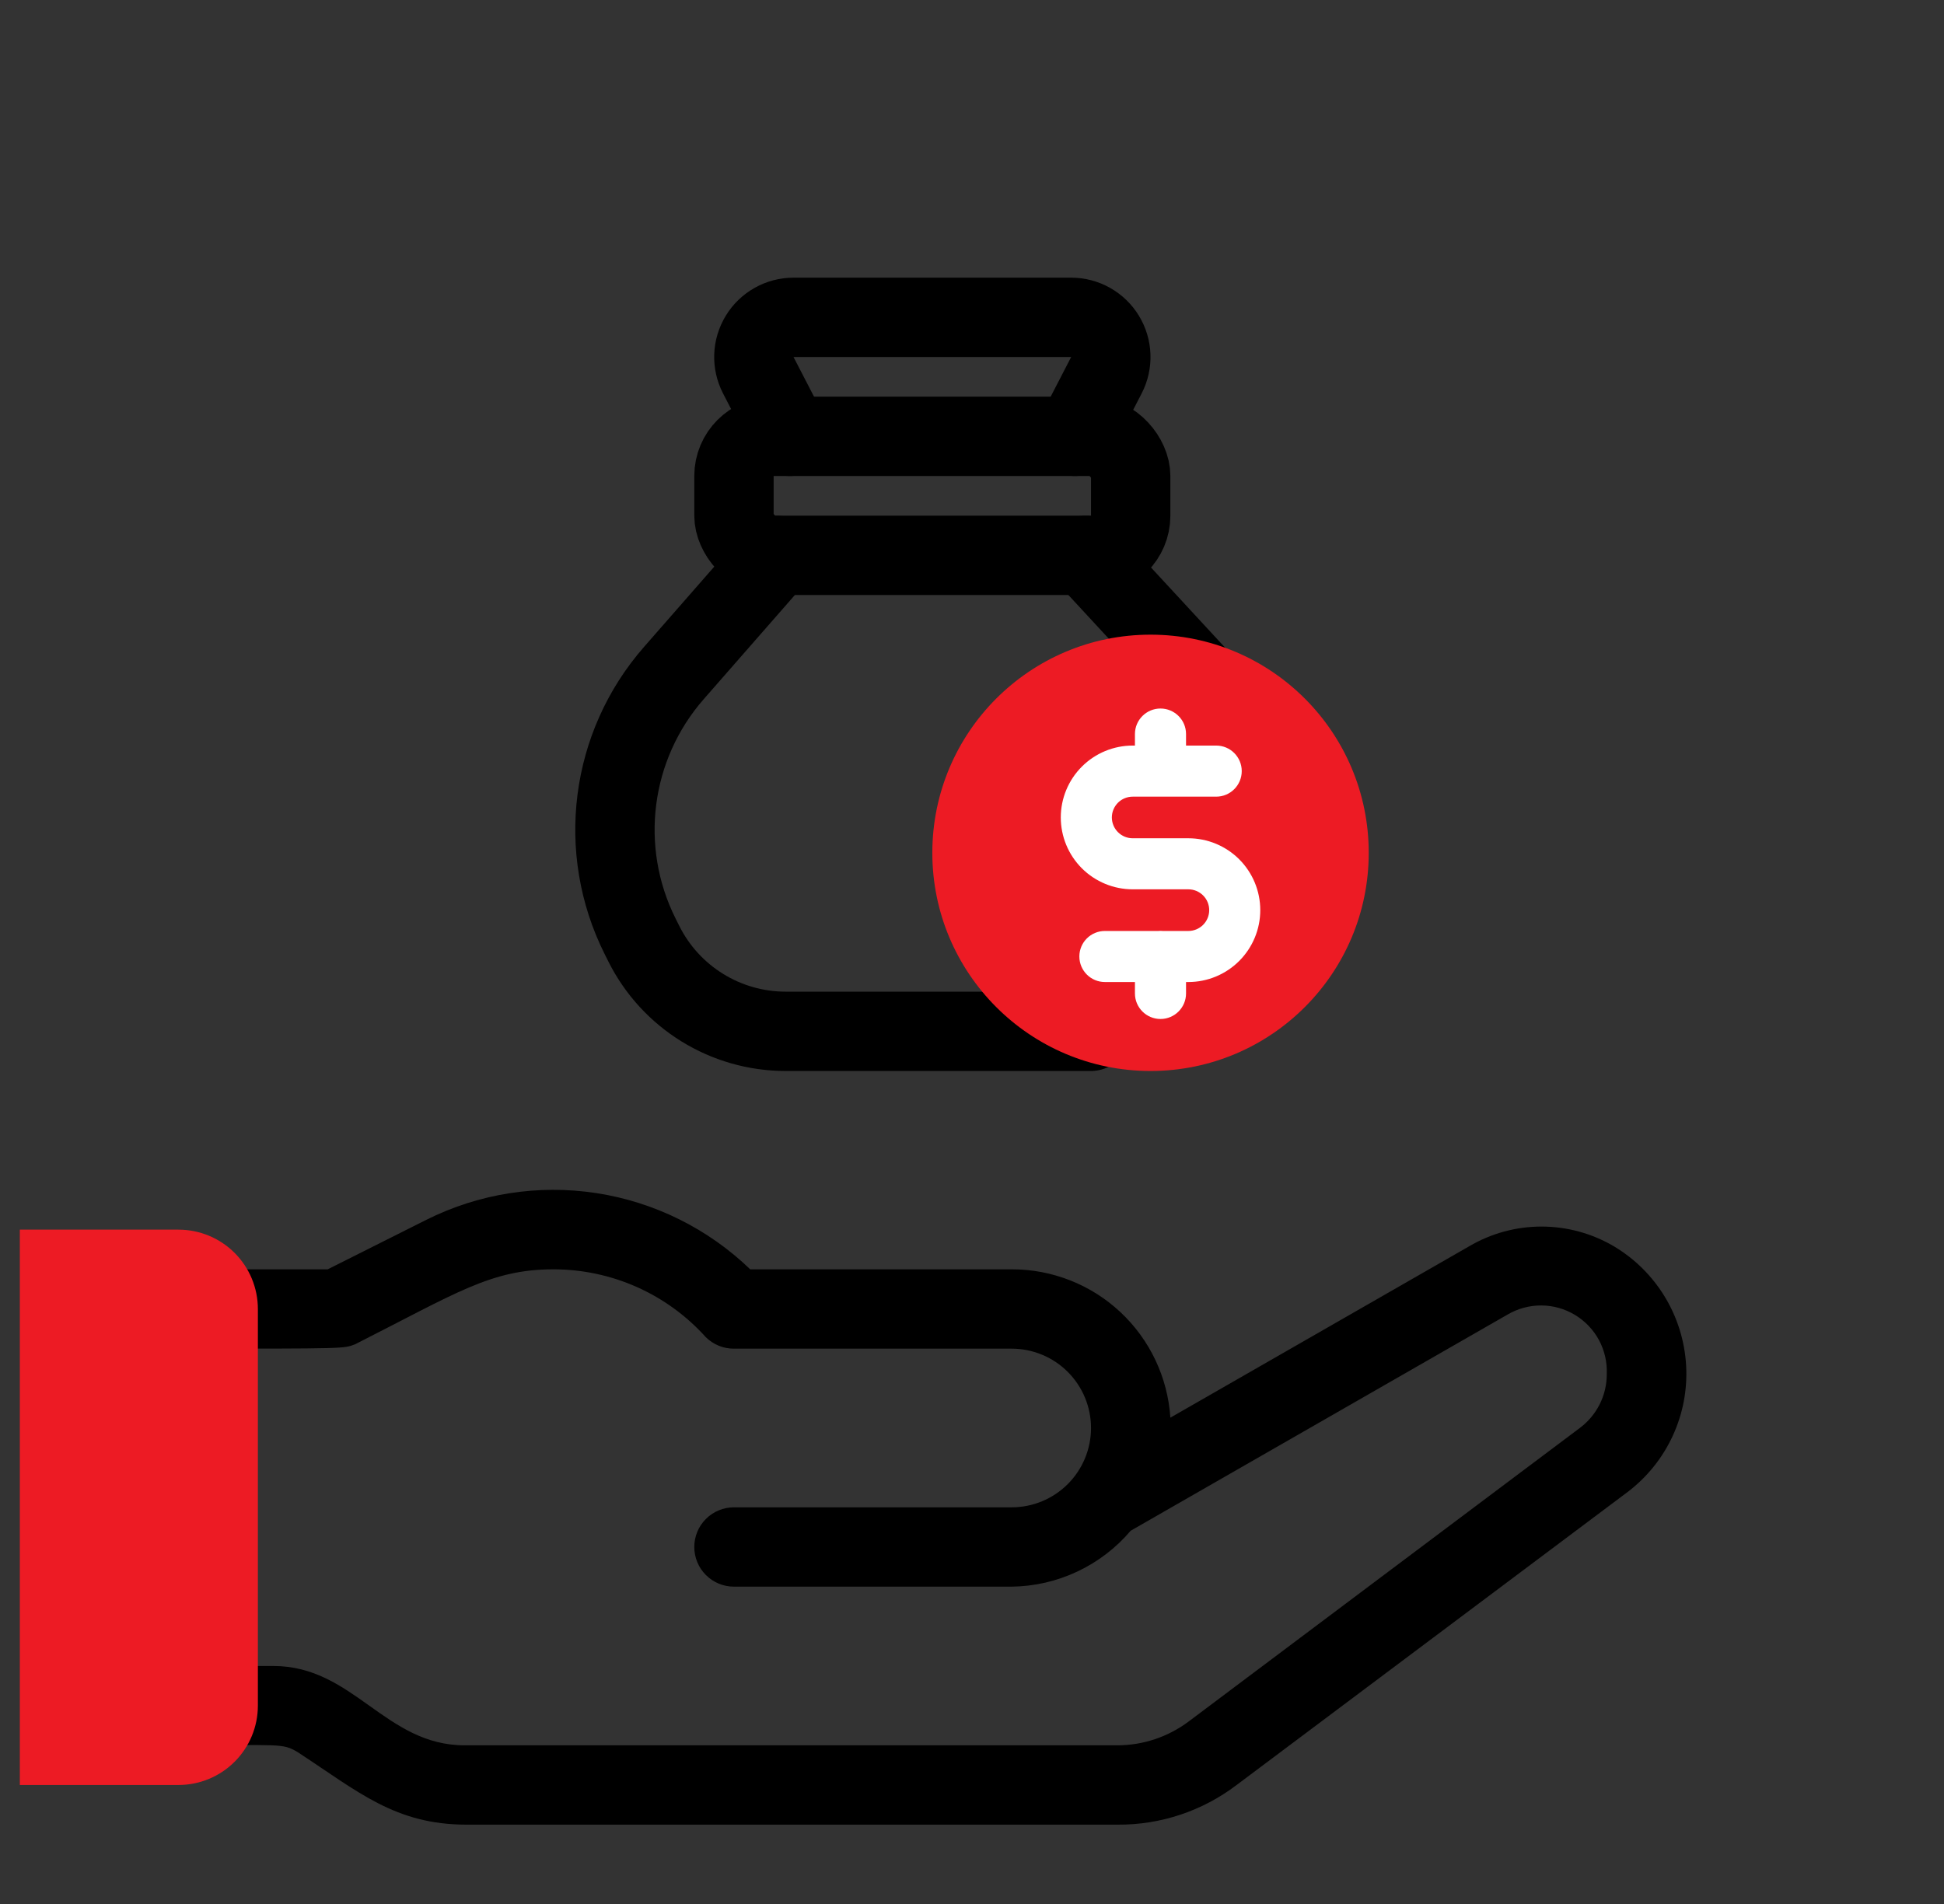
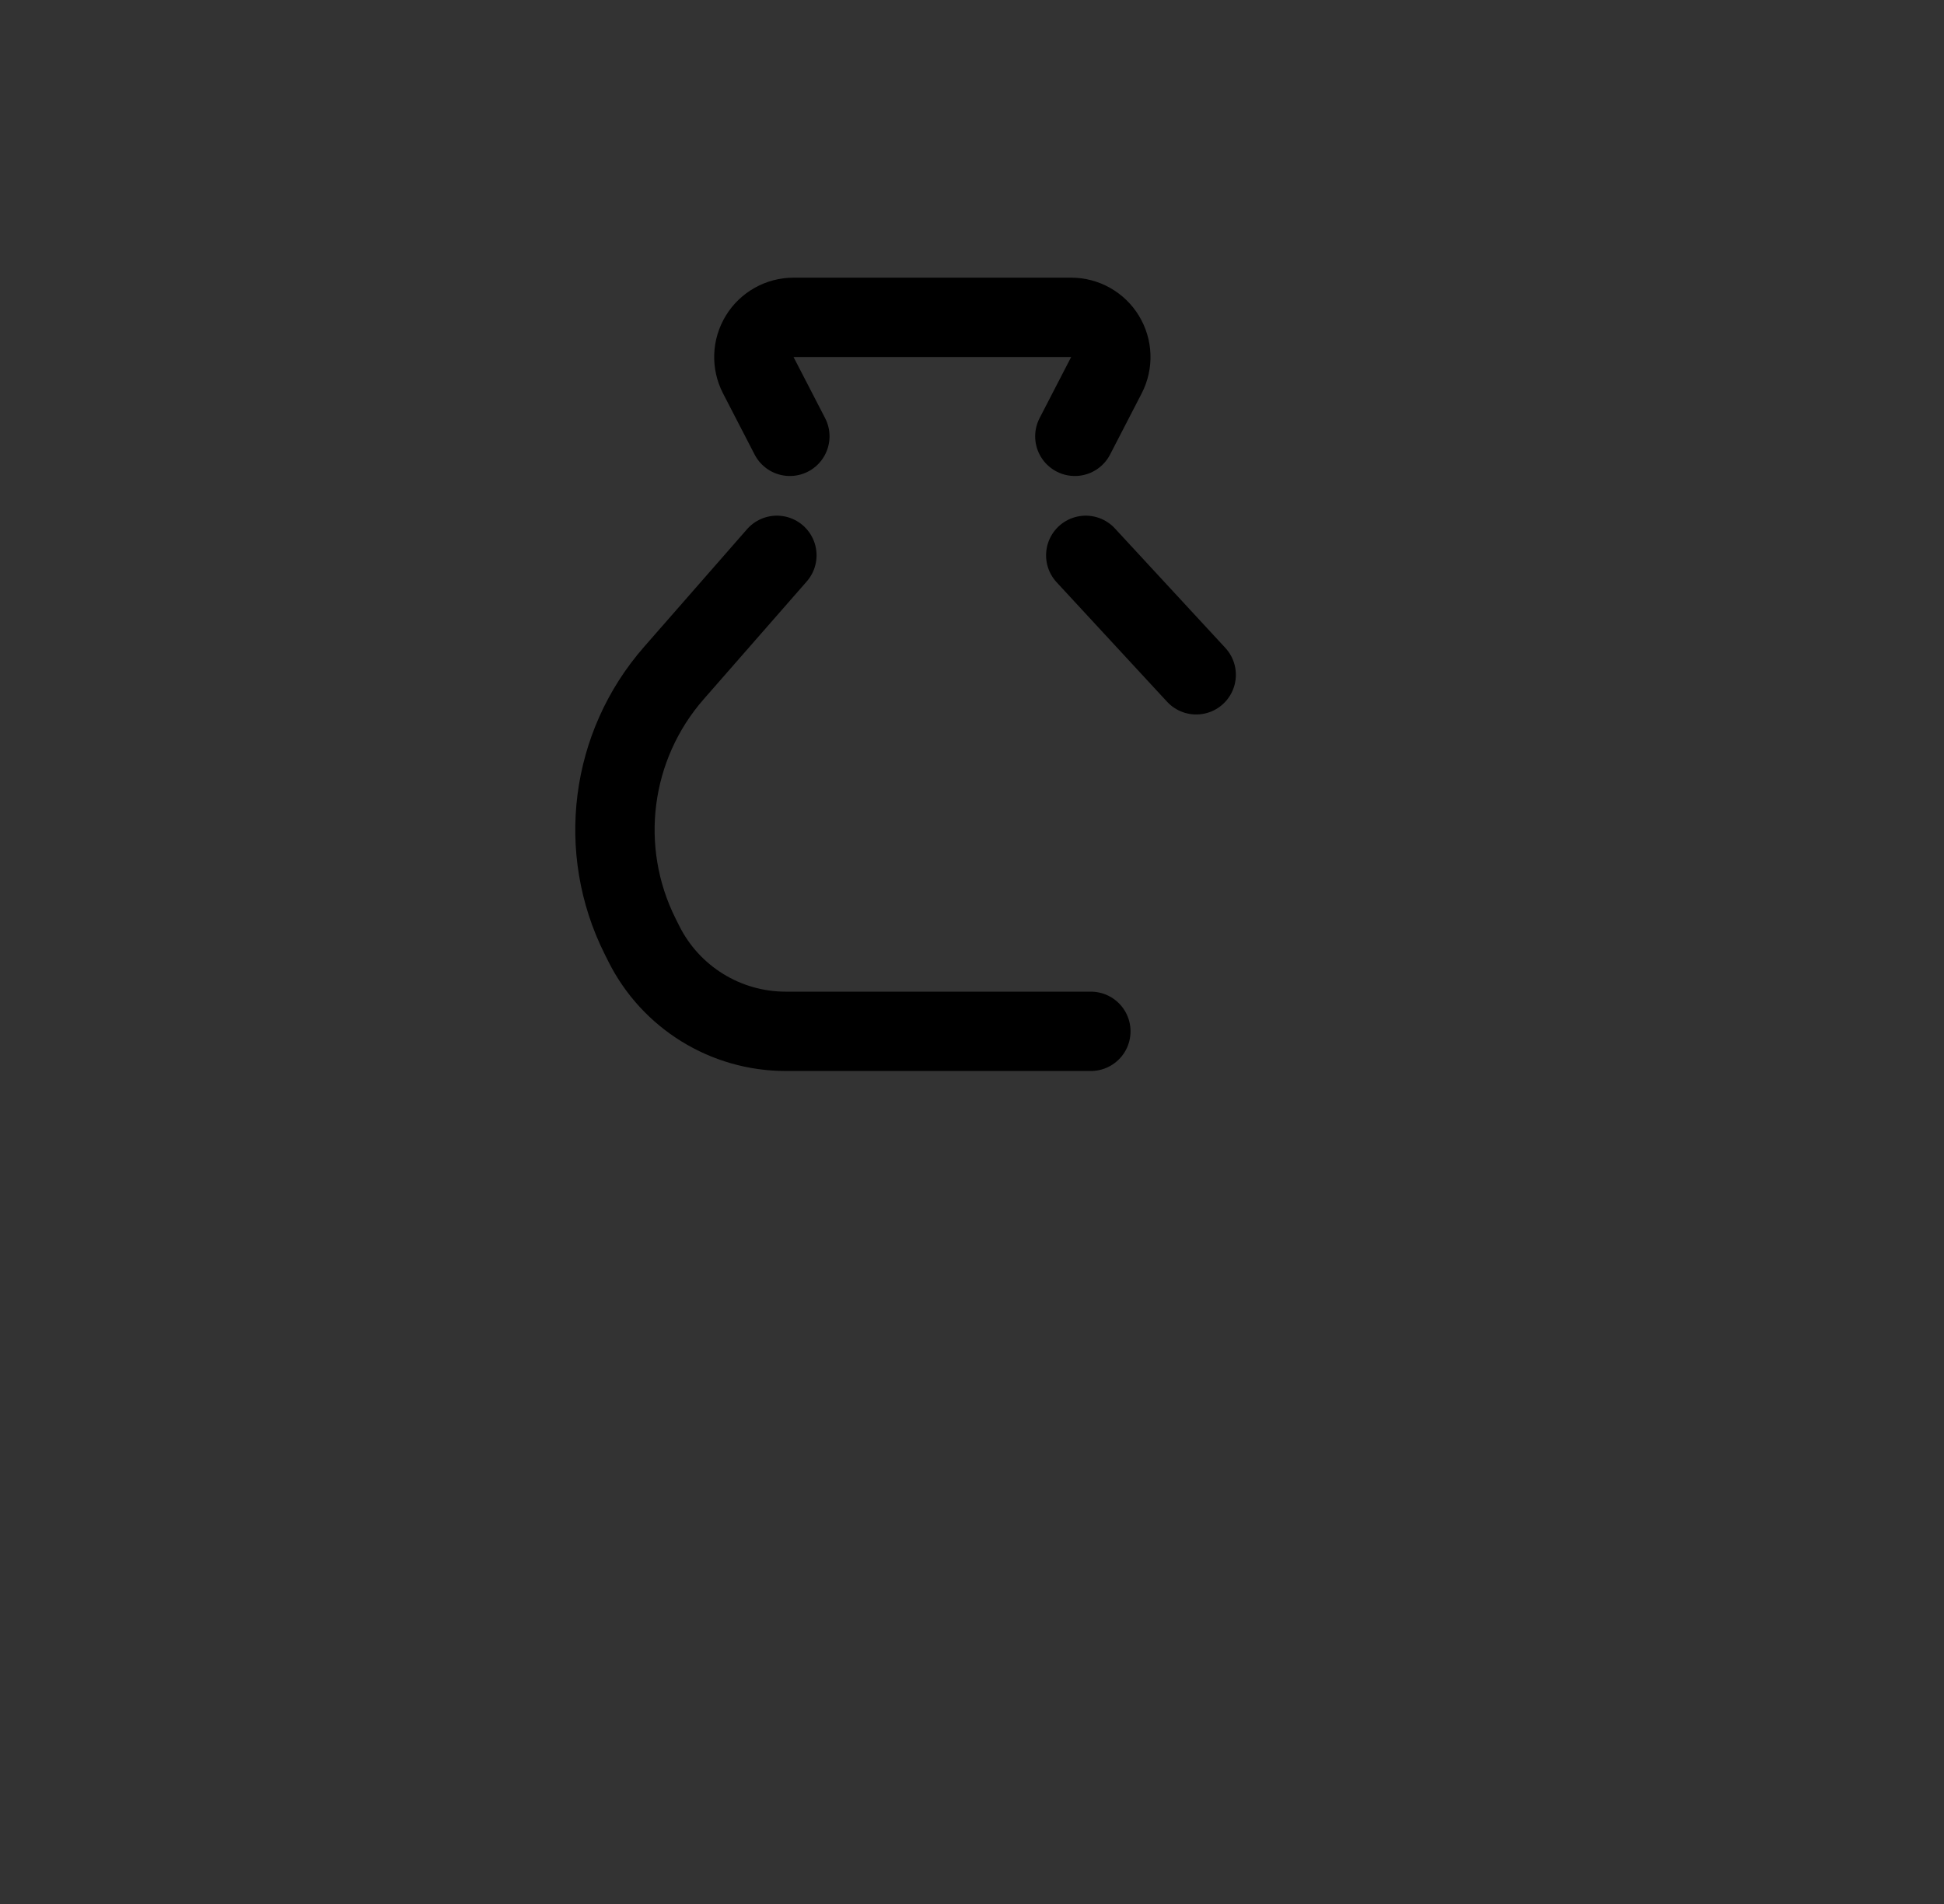
<svg xmlns="http://www.w3.org/2000/svg" width="49" height="48" viewBox="0 0 49 48" fill="none">
  <rect x="0" y="0" width="49" height="48" fill="#333333" stroke="none" />
  <g clip-path="url(#clip0_970_19671)">
-     <path d="M40.68 31.42C40.127 31.094 39.497 30.922 38.855 30.922C38.213 30.922 37.583 31.094 37.03 31.42L29.5 35.74C29.434 34.725 28.983 33.773 28.24 33.078C27.497 32.383 26.517 31.998 25.5 32H18.91C17.846 30.974 16.49 30.302 15.029 30.078C13.567 29.855 12.072 30.089 10.75 30.75L8.26 32H4.5C4.235 32 3.98 32.105 3.793 32.293C3.605 32.48 3.5 32.735 3.5 33C3.5 33.265 3.605 33.52 3.793 33.707C3.98 33.895 4.235 34 4.5 34C8.8 34 8.65 34 8.95 33.89C11.5 32.6 12.37 32 13.95 32C14.674 32 15.39 32.152 16.052 32.446C16.714 32.741 17.306 33.172 17.79 33.71C17.883 33.803 17.994 33.876 18.116 33.926C18.238 33.976 18.368 34.001 18.5 34H25.5C26.03 34 26.539 34.211 26.914 34.586C27.289 34.961 27.5 35.47 27.5 36C27.5 36.531 27.289 37.039 26.914 37.414C26.539 37.789 26.03 38 25.5 38H18.5C18.235 38 17.98 38.105 17.793 38.293C17.605 38.48 17.5 38.735 17.5 39C17.5 39.265 17.605 39.52 17.793 39.707C17.98 39.895 18.235 40 18.5 40H25.5C26.072 39.993 26.635 39.864 27.153 39.62C27.67 39.377 28.13 39.026 28.5 38.59L38 33.14C38.257 32.989 38.55 32.91 38.849 32.911C39.147 32.912 39.44 32.994 39.696 33.148C39.951 33.301 40.161 33.521 40.303 33.783C40.444 34.046 40.512 34.342 40.5 34.64C40.501 34.904 40.44 35.165 40.322 35.401C40.203 35.637 40.032 35.842 39.82 36L29.96 43.4C29.443 43.787 28.816 43.998 28.17 44H11.71C9.71 44 8.91 42 6.89 42H4.5C4.235 42 3.98 42.105 3.793 42.293C3.605 42.48 3.5 42.735 3.5 43C3.5 43.265 3.605 43.52 3.793 43.707C3.98 43.895 4.235 44 4.5 44C7.09 44 7.11 43.94 7.5 44.17C9.03 45.17 9.96 46 11.76 46H28.17C29.253 46.008 30.308 45.656 31.17 45L41.03 37.61C41.517 37.239 41.906 36.755 42.162 36.199C42.419 35.643 42.535 35.033 42.5 34.422C42.465 33.811 42.281 33.218 41.964 32.694C41.647 32.171 41.206 31.733 40.68 31.42Z" fill="black" />
-     <path d="M0.5 31H4.5C5.03 31 5.539 31.211 5.914 31.586C6.289 31.961 6.5 32.47 6.5 33V43C6.5 43.53 6.289 44.039 5.914 44.414C5.539 44.789 5.03 45 4.5 45H0.5V31Z" fill="#ED1B24" />
-     <rect x="18.5" y="11" width="10" height="3" rx="1" stroke="black" stroke-width="2" stroke-linecap="round" stroke-linejoin="round" />
    <path d="M19.582 14L16.985 16.968C15.38 18.802 15.044 21.424 16.134 23.603L16.227 23.789C16.904 25.144 18.289 26 19.804 26H27.496" stroke="black" stroke-width="2" stroke-linecap="round" stroke-linejoin="round" />
    <path d="M30.151 17.012L27.367 14" stroke="black" stroke-width="2" stroke-linecap="round" stroke-linejoin="round" />
    <path d="M19.909 11L19.113 9.459C18.953 9.149 18.966 8.778 19.148 8.48C19.329 8.182 19.653 8 20.002 8H26.999C27.348 8 27.672 8.182 27.853 8.48C28.035 8.778 28.048 9.149 27.888 9.459L27.092 11" stroke="black" stroke-width="2" stroke-linecap="round" stroke-linejoin="round" />
-     <circle cx="29" cy="21.5" r="5.5" fill="#ED1B24" />
-     <path fill-rule="evenodd" clip-rule="evenodd" d="M29.251 17.862C29.606 17.862 29.895 18.15 29.895 18.505V18.796H30.655C31.011 18.796 31.299 19.084 31.299 19.44C31.299 19.795 31.011 20.084 30.655 20.084H29.26C29.257 20.084 29.254 20.084 29.251 20.084C29.248 20.084 29.245 20.084 29.242 20.084H28.551C28.411 20.084 28.278 20.139 28.179 20.237C28.081 20.336 28.025 20.469 28.025 20.608C28.025 20.747 28.081 20.881 28.179 20.979C28.278 21.078 28.411 21.133 28.551 21.133H29.954C30.434 21.133 30.895 21.324 31.235 21.663C31.575 22.003 31.766 22.464 31.766 22.945C31.766 23.425 31.575 23.886 31.235 24.226C30.895 24.566 30.434 24.757 29.954 24.757H29.895V25.045C29.895 25.401 29.606 25.689 29.251 25.689C28.896 25.689 28.607 25.401 28.607 25.045V24.757H27.849C27.494 24.757 27.206 24.469 27.206 24.113C27.206 23.758 27.494 23.47 27.849 23.47H29.194C29.213 23.468 29.232 23.467 29.251 23.467C29.27 23.467 29.289 23.468 29.308 23.47H29.954C30.093 23.47 30.227 23.414 30.325 23.316C30.424 23.217 30.479 23.084 30.479 22.945C30.479 22.806 30.424 22.672 30.325 22.574C30.227 22.476 30.093 22.42 29.954 22.42H28.551C28.07 22.42 27.609 22.229 27.269 21.89C26.929 21.55 26.738 21.089 26.738 20.608C26.738 20.128 26.929 19.667 27.269 19.327C27.609 18.987 28.07 18.796 28.551 18.796H28.607V18.505C28.607 18.15 28.896 17.862 29.251 17.862Z" fill="white" />
  </g>
  <defs>
    <clipPath id="clip0_970_19671">
      <rect width="48" height="48" fill="white" transform="translate(0.5)" />
    </clipPath>
  </defs>
</svg>